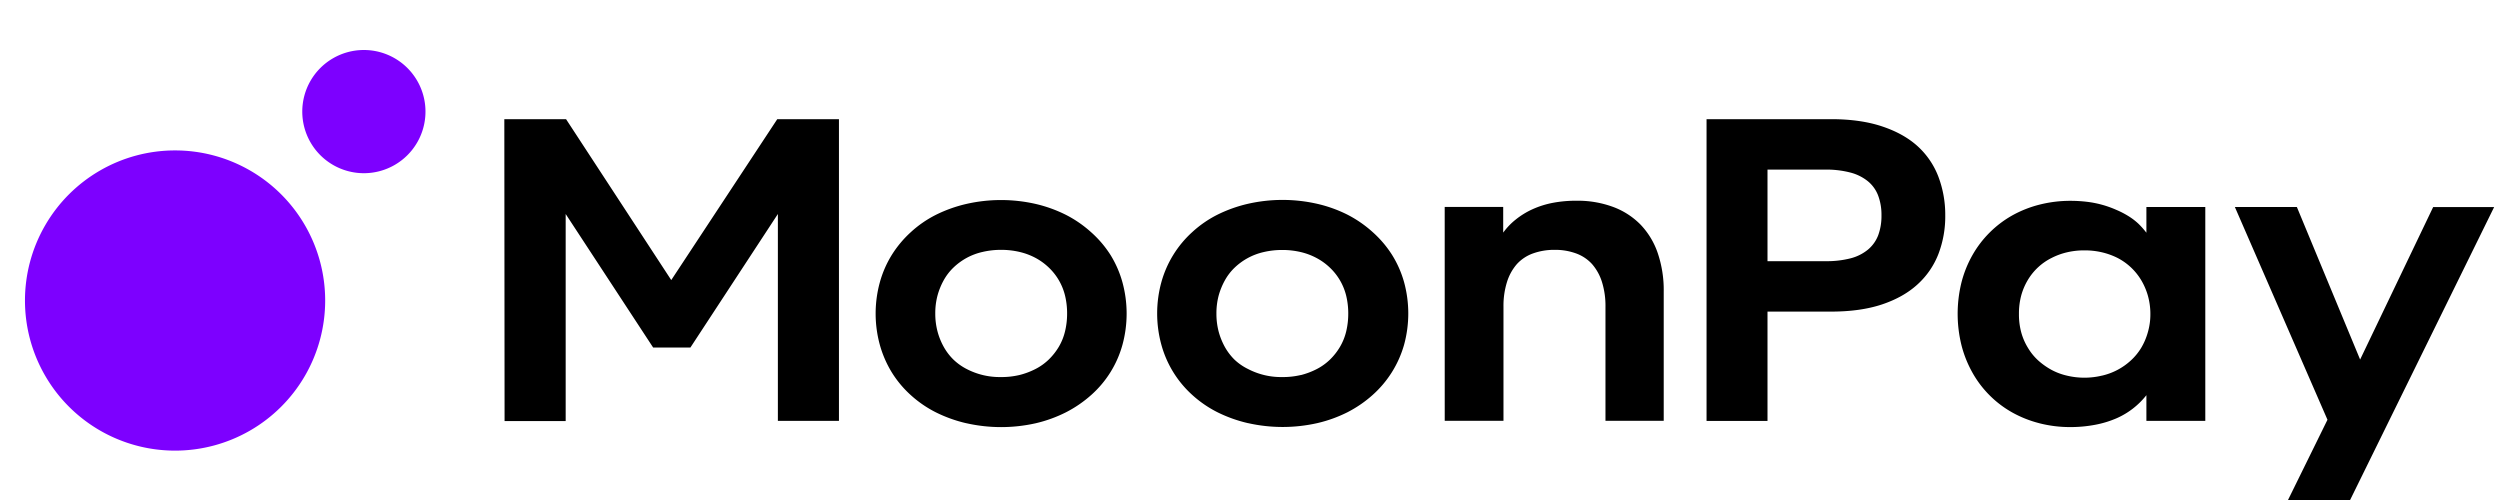
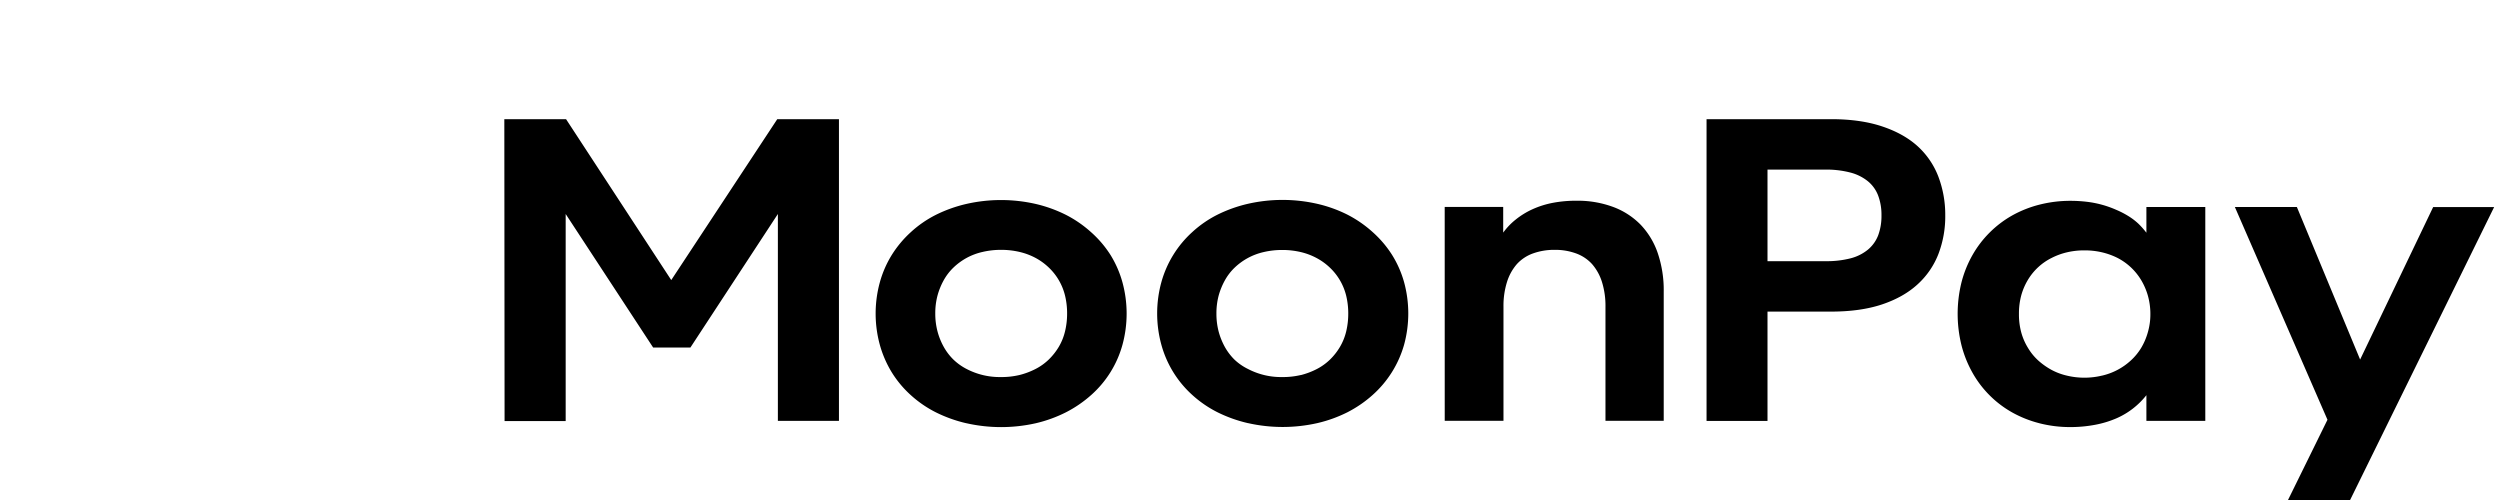
<svg xmlns="http://www.w3.org/2000/svg" fill="none" viewBox="0 0 100 20" width="300" height="60">
  <g clip-path="url(#1a)" fill="none">
    <path fill="#000" d="m93.099 16.79-3.704-8.509h2.48l2.53 6.101 2.922-6.1h2.439L94.004 20H91.52zm-9.023-1.764a2.53 2.53 0 0 0 1.157-.607q.241-.22.412-.5.175-.293.267-.622.105-.361.103-.736a2.7 2.7 0 0 0-.103-.746 2.6 2.6 0 0 0-.272-.622 2.37 2.37 0 0 0-.937-.875q-.3-.15-.627-.226a3 3 0 0 0-.7-.077 3 3 0 0 0-.694.077q-.323.075-.618.226a2.3 2.3 0 0 0-.947.875 2.5 2.5 0 0 0-.267.622 2.8 2.8 0 0 0-.092.746q-.004.375.092.736.09.327.268.617.168.283.411.505.243.218.53.375.293.157.617.231a3 3 0 0 0 1.4 0m-2.506 1.903a4.5 4.5 0 0 1-1.085-.432 4.15 4.15 0 0 1-1.59-1.595 4.5 4.5 0 0 1-.437-1.096 5.24 5.24 0 0 1 0-2.505c.097-.381.244-.748.437-1.09a4.2 4.2 0 0 1 1.59-1.59 4.5 4.5 0 0 1 1.085-.432 5 5 0 0 1 1.245-.155q.34 0 .68.041a4.1 4.1 0 0 1 1.157.32q.249.105.478.246.22.135.407.309.172.168.319.36V8.281h2.356v8.555h-2.356v-1.029a3.1 3.1 0 0 1-1.199.926 4 4 0 0 1-.849.258q-.492.093-.993.092c-.42.002-.838-.05-1.245-.154m-8.555-6.482c.338.007.676-.031 1.004-.113a1.8 1.8 0 0 0 .7-.35 1.4 1.4 0 0 0 .41-.576c.092-.256.135-.526.13-.797.004-.27-.041-.54-.135-.793a1.36 1.36 0 0 0-.411-.57 1.85 1.85 0 0 0-.694-.345 3.8 3.8 0 0 0-1.004-.119H70.7v3.663zm-4.753-5.68h4.985q1.172 0 2.037.289.864.288 1.42.792c.37.337.656.756.833 1.224a4.3 4.3 0 0 1 .273 1.544 4.2 4.2 0 0 1-.273 1.543 3.2 3.2 0 0 1-.833 1.214q-.56.514-1.42.803-.864.288-2.037.288H70.7v4.372h-2.438zm-10.474 3.51h2.34v1.028q.219-.301.51-.53.307-.244.664-.406a3.6 3.6 0 0 1 .818-.257q.47-.087.946-.083c.496-.007.99.077 1.456.247a3 3 0 0 1 1.101.71c.311.327.547.719.69 1.147.164.493.244 1.01.236 1.528v5.17h-2.33v-4.563a3.2 3.2 0 0 0-.14-.988 2 2 0 0 0-.395-.715 1.6 1.6 0 0 0-.638-.427c-.277-.1-.57-.149-.865-.144a2.5 2.5 0 0 0-.864.144 1.6 1.6 0 0 0-.643.427c-.181.21-.316.455-.396.72a3.2 3.2 0 0 0-.139.978v4.568h-2.35zm-5.761 6.728a3 3 0 0 0 .643-.242q.293-.151.53-.38.234-.229.4-.51.17-.29.248-.617.083-.35.082-.71.002-.362-.082-.715a2.3 2.3 0 0 0-.649-1.122 2.4 2.4 0 0 0-.53-.385 2.6 2.6 0 0 0-.642-.242 3.2 3.2 0 0 0-.741-.083 3.2 3.2 0 0 0-.736.083q-.337.076-.643.242a2.5 2.5 0 0 0-.525.385q-.234.226-.39.51-.16.291-.248.612-.09.351-.087.715-.002.361.087.71.086.323.247.617.159.286.391.515.241.226.535.37a2.86 2.86 0 0 0 1.379.324q.376.004.74-.082m-2.124 1.924a5.5 5.5 0 0 1-1.219-.437 4.5 4.5 0 0 1-1.003-.69 4.2 4.2 0 0 1-1.235-2.006 4.74 4.74 0 0 1 0-2.505 4.23 4.23 0 0 1 1.235-2.002c.3-.276.638-.51 1.003-.694q.584-.29 1.22-.437a6.25 6.25 0 0 1 2.777 0c.42.096.829.243 1.214.437.363.187.7.42 1.003.694.298.265.558.57.772.906.213.34.376.709.484 1.096.224.82.224 1.685 0 2.505a4.24 4.24 0 0 1-1.256 2.006c-.303.272-.64.503-1.003.69a5.4 5.4 0 0 1-1.209.437 6.3 6.3 0 0 1-2.778 0M40.781 15q.336-.084.643-.242.294-.151.53-.38.234-.229.401-.51.17-.29.247-.617.084-.35.082-.71a3 3 0 0 0-.082-.715 2.3 2.3 0 0 0-.648-1.122 2.4 2.4 0 0 0-.53-.386 2.6 2.6 0 0 0-.643-.241 3.2 3.2 0 0 0-.74-.083 3.2 3.2 0 0 0-.736.083q-.339.076-.643.241a2.5 2.5 0 0 0-.525.386q-.234.226-.391.51-.16.291-.247.612-.091.351-.088.715-.002.361.088.71.085.324.247.617.158.286.39.514.235.226.526.376a2.86 2.86 0 0 0 1.378.324q.376.004.741-.082m-2.13 1.929a5.5 5.5 0 0 1-1.219-.437 4.5 4.5 0 0 1-1.003-.69 4.2 4.2 0 0 1-.756-.905 4.3 4.3 0 0 1-.479-1.101 4.74 4.74 0 0 1 0-2.505 4.2 4.2 0 0 1 .479-1.096c.21-.335.464-.64.756-.905.3-.277.638-.51 1.003-.695q.584-.29 1.22-.437a6.25 6.25 0 0 1 2.777 0q.631.147 1.21.437c.364.186.703.42 1.007.695.298.264.558.569.772.905.211.34.373.71.479 1.096.224.82.224 1.685 0 2.505a4.16 4.16 0 0 1-1.251 2.006 4.8 4.8 0 0 1-1.008.69q-.575.29-1.204.437a6.3 6.3 0 0 1-2.778 0M20.173 4.768h2.47l4.207 6.435 4.24-6.435h2.468v12.068h-2.443V8.56l-3.498 5.34h-1.492l-3.498-5.34v8.282h-2.444z" />
-     <path fill="#7D00FF" d="M14.555 6.928a2.464 2.464 0 1 0 0-4.928 2.464 2.464 0 0 0 0 4.928M6.998 18.025a6.004 6.004 0 1 1 .01-12.008 6.004 6.004 0 0 1-.01 12.008" />
  </g>
  <defs>
    <clipPath id="1a">
      <path fill="#fff" d="M0 0h100v20H0z" />
    </clipPath>
  </defs>
</svg>